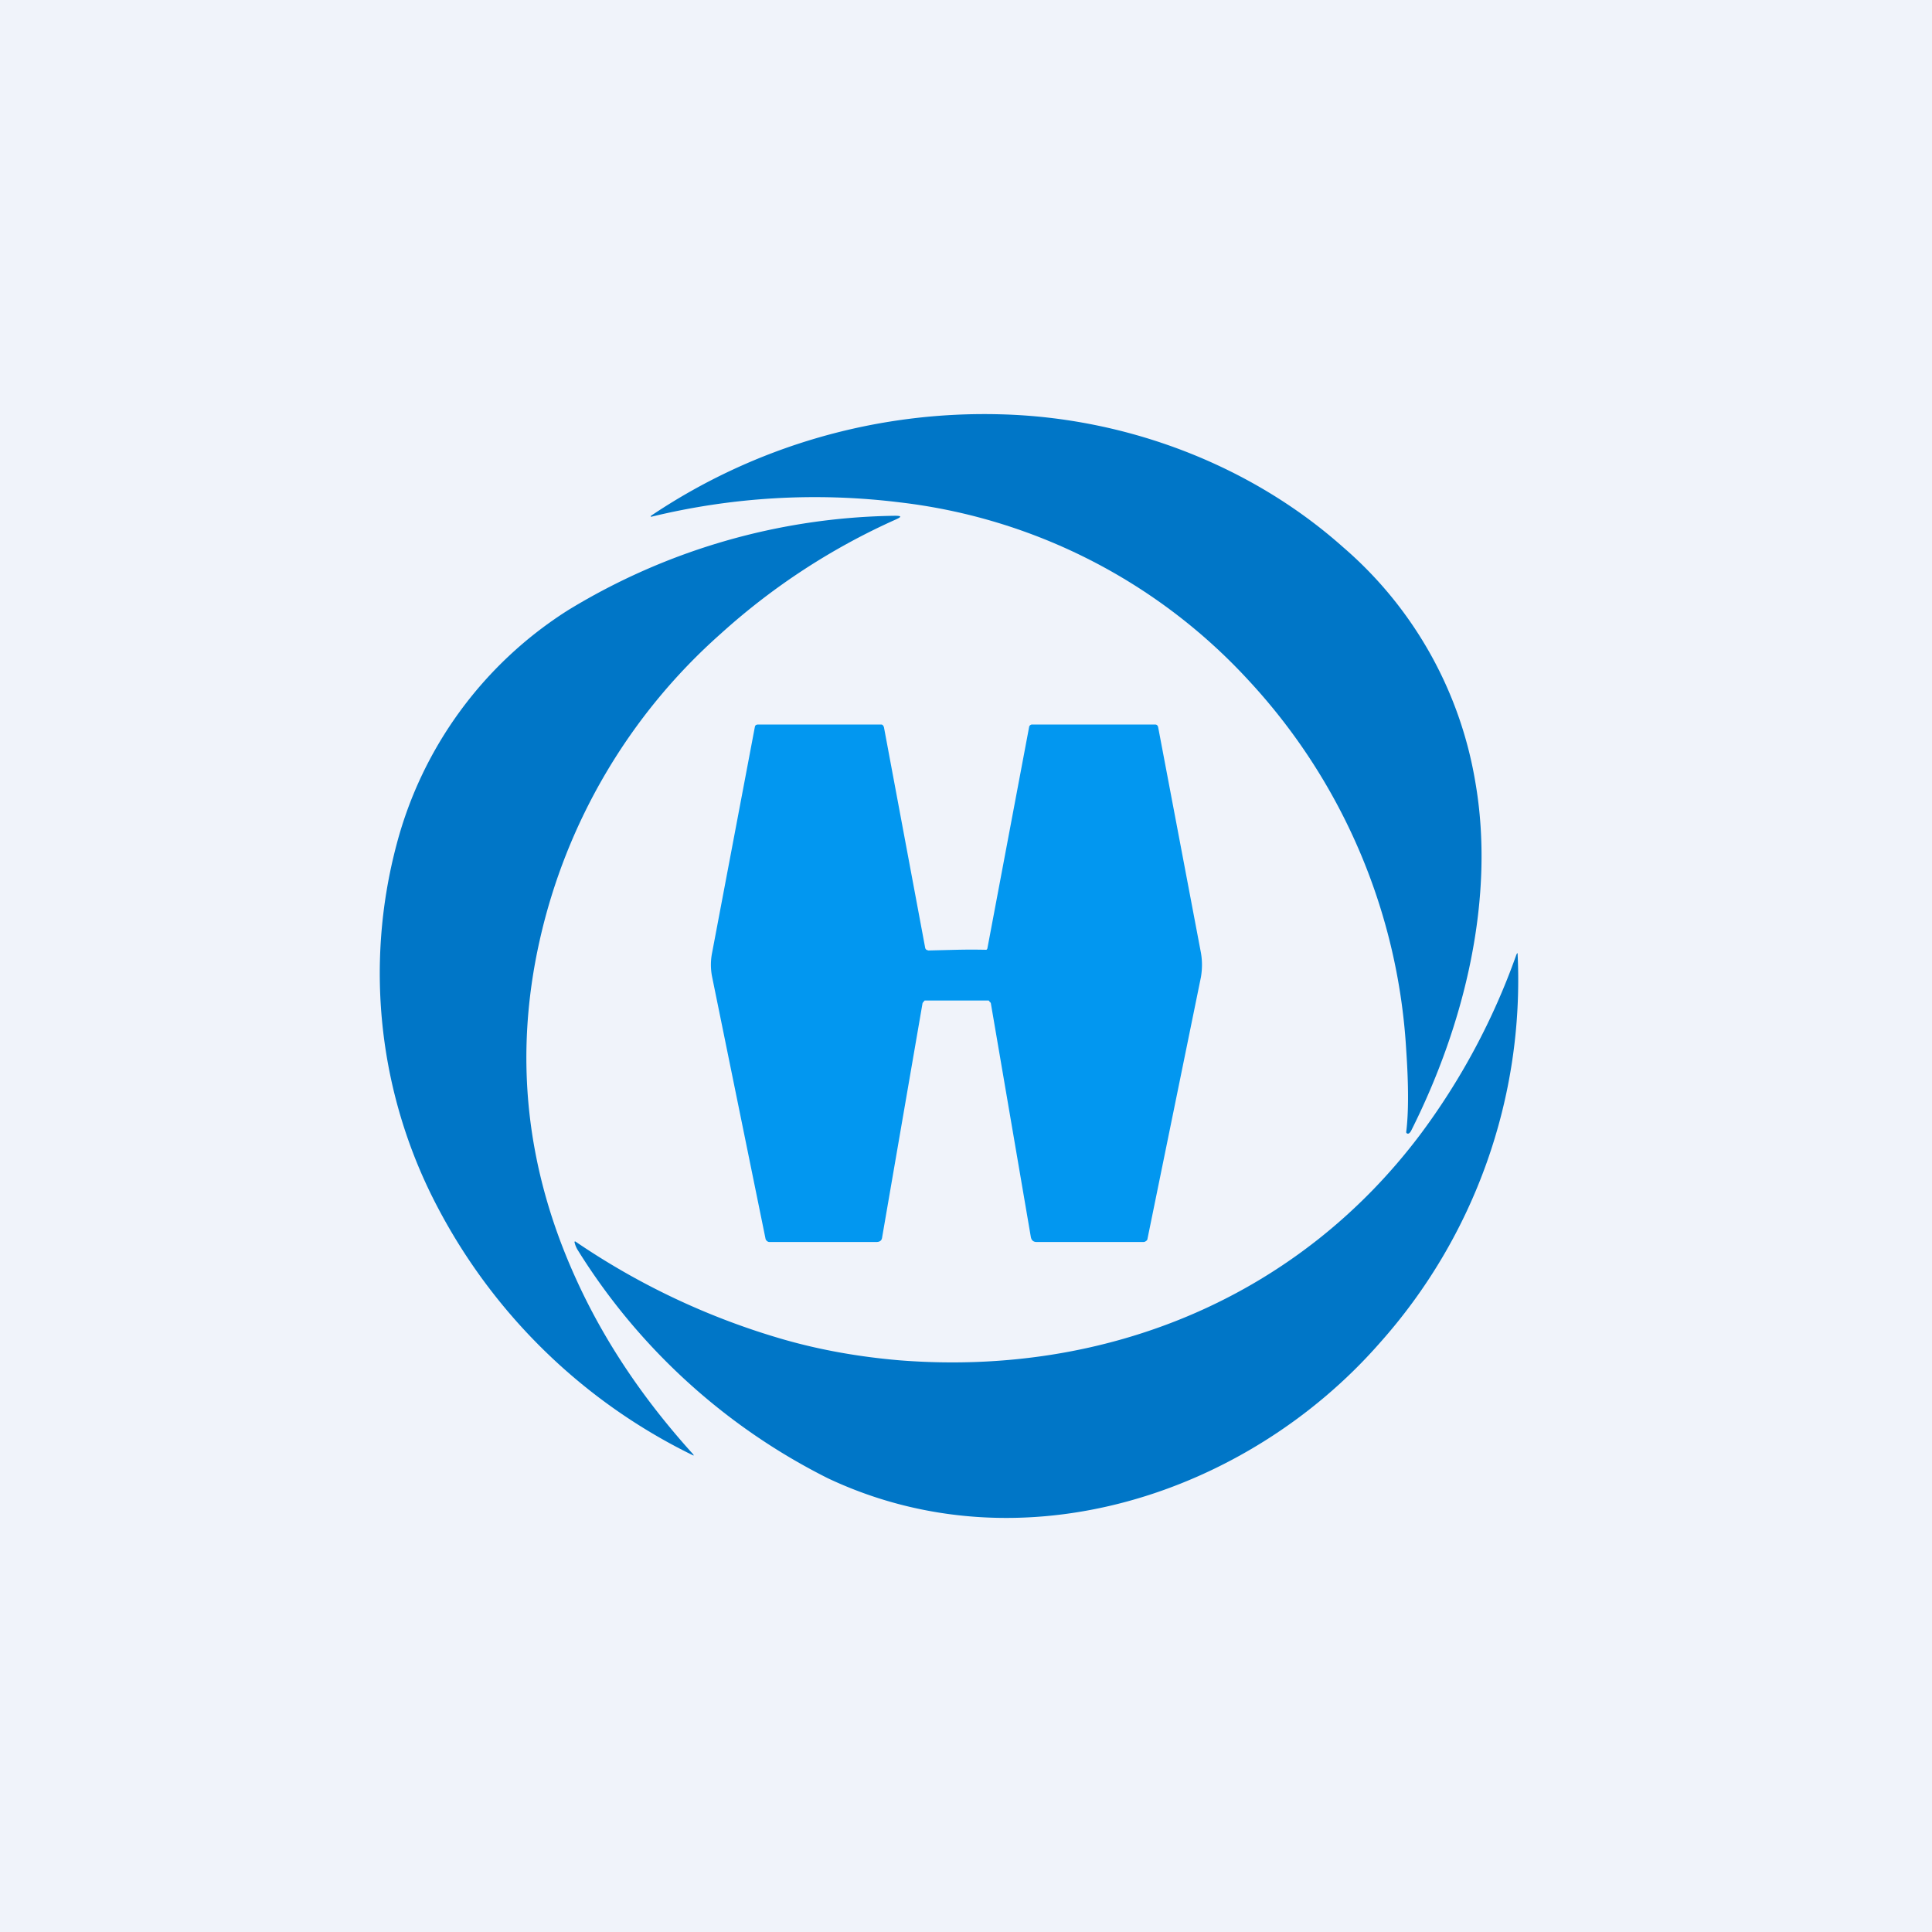
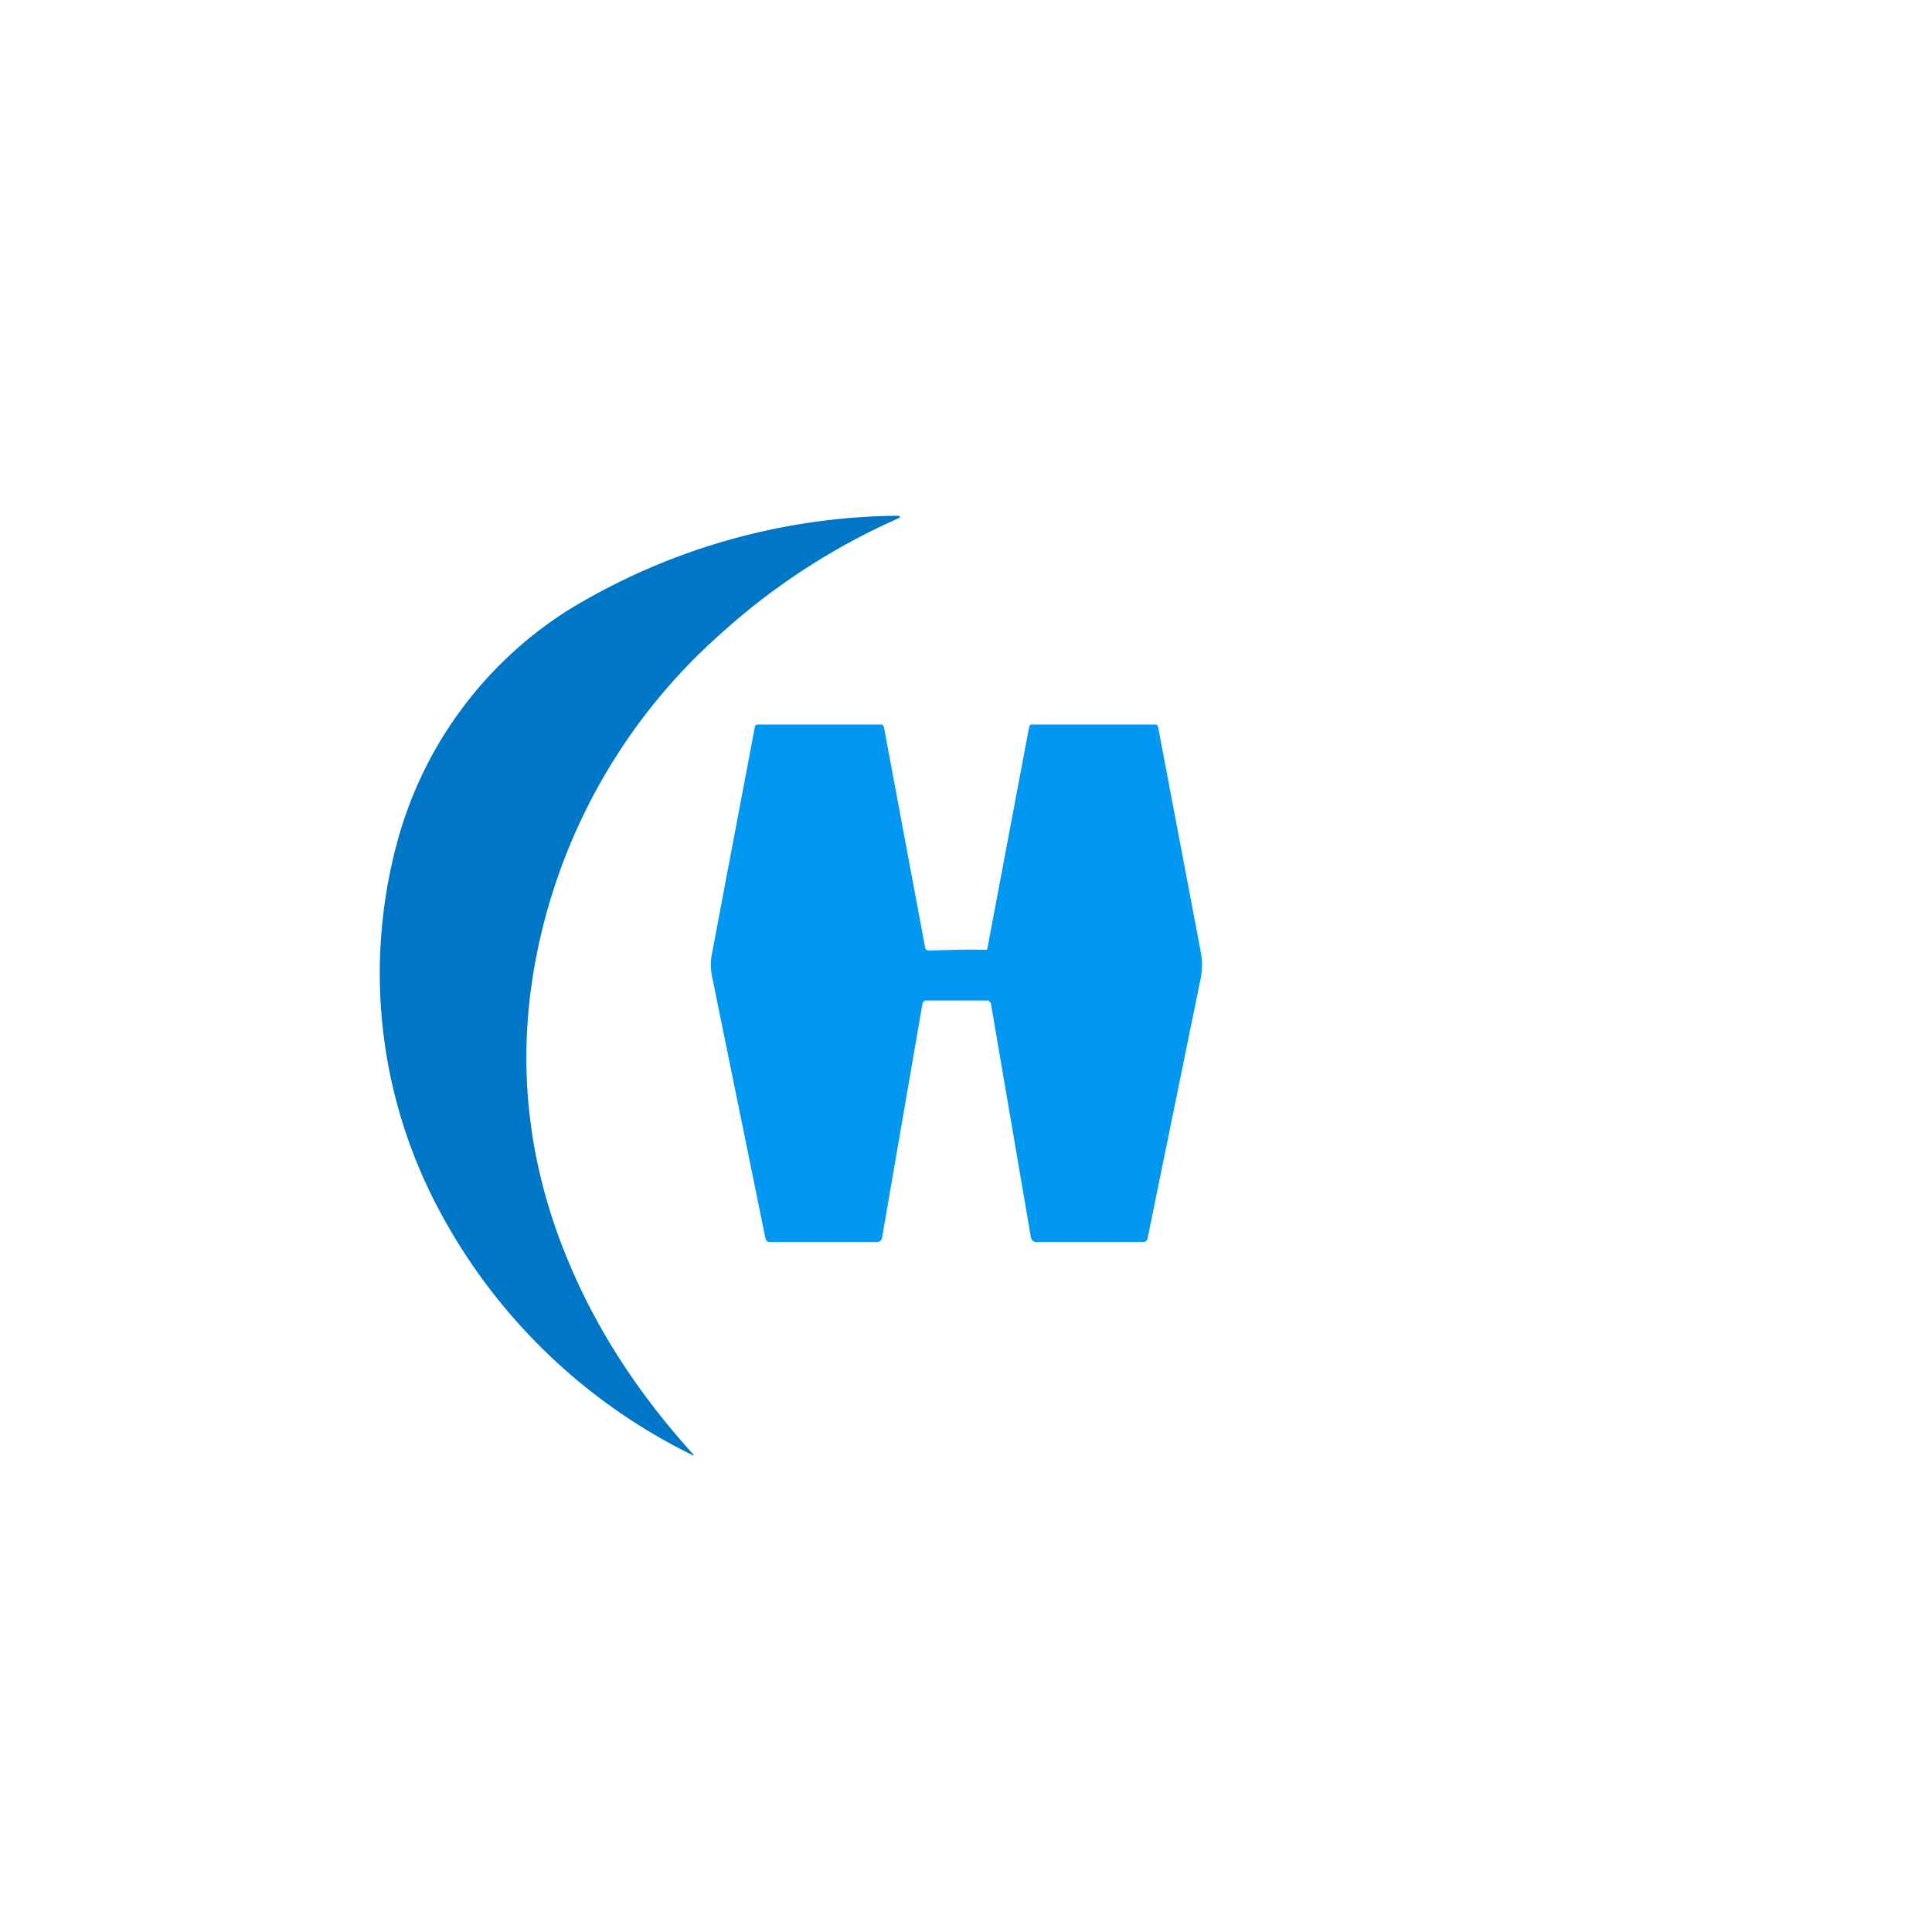
<svg xmlns="http://www.w3.org/2000/svg" width="56" height="56" viewBox="0 0 56 56">
-   <path fill="#F0F3FA" d="M0 0h56v56H0z" />
-   <path d="M40.76 32.81c.07-.56.07-1.35 0-2.37a17.2 17.2 0 0 0-4.57-10.72 16.3 16.3 0 0 0-10.12-5.16 20.04 20.04 0 0 0-7.2.42.02.02 0 0 1 0-.03 17.3 17.3 0 0 1 10.16-2.94c3.65.1 7.24 1.48 9.9 3.85a11.47 11.47 0 0 1 3.83 6.79c.59 3.36-.3 7.03-1.86 10.13-.03.05-.06.08-.09.08a.05.05 0 0 1-.03-.01.04.04 0 0 1-.02-.04Z" fill="#0076C7" />
  <path d="M20.08 42.14c.04.05.04.06-.02.03a16.55 16.55 0 0 1-7.35-7.13 14.55 14.55 0 0 1-1.21-10.58 11.5 11.5 0 0 1 4.96-6.77 18.65 18.65 0 0 1 9.48-2.74c.2 0 .2.03.02.11a19.3 19.3 0 0 0-5.07 3.31 16.78 16.78 0 0 0-5.25 8.9c-.75 3.35-.4 6.62 1.07 9.83.82 1.8 1.95 3.47 3.37 5.04Z" fill="#0076C7" />
  <path d="M27.73 27.53a19.18 19.18 0 0 1 .86 0 .07.07 0 0 0 .03-.04l1.21-6.42c0-.02.02-.04.03-.05a.09.09 0 0 1 .06-.02h3.56c.05 0 .08.03.09.08l1.24 6.54c.04.23.04.46 0 .7l-1.55 7.59c0 .02-.02.05-.04.06a.12.12 0 0 1-.08.03h-3.09c-.1 0-.15-.05-.17-.14l-1.16-6.78a.06.06 0 0 0-.02-.03c-.02-.01-.03-.05-.05-.05H26.8l-.04.05a.06.06 0 0 0-.02.03l-1.17 6.78c-.01.1-.07.14-.17.14H22.3c-.02 0-.05-.01-.07-.03a.11.11 0 0 1-.04-.06l-1.55-7.6a1.77 1.77 0 0 1 0-.69l1.24-6.55c.01-.05.04-.07.1-.07h3.55c.02 0 .04 0 .06.02l.03.05 1.2 6.42.03.04.06.02.82-.02Z" fill="#0297F0" />
-   <path d="M16.67 35.98a21.05 21.05 0 0 0 6.06 2.85c1.05.3 2.17.5 3.35.6 6 .47 11.54-1.83 15.09-6.55a19.73 19.73 0 0 0 2.78-5.2c.03-.07.04-.07.04 0a15.8 15.8 0 0 1-4 11.25C36.16 43.3 29.62 45.5 24 42.85a18.06 18.06 0 0 1-7.25-6.61.72.72 0 0 1-.1-.25h.02Z" fill="#0076C7" />
</svg>